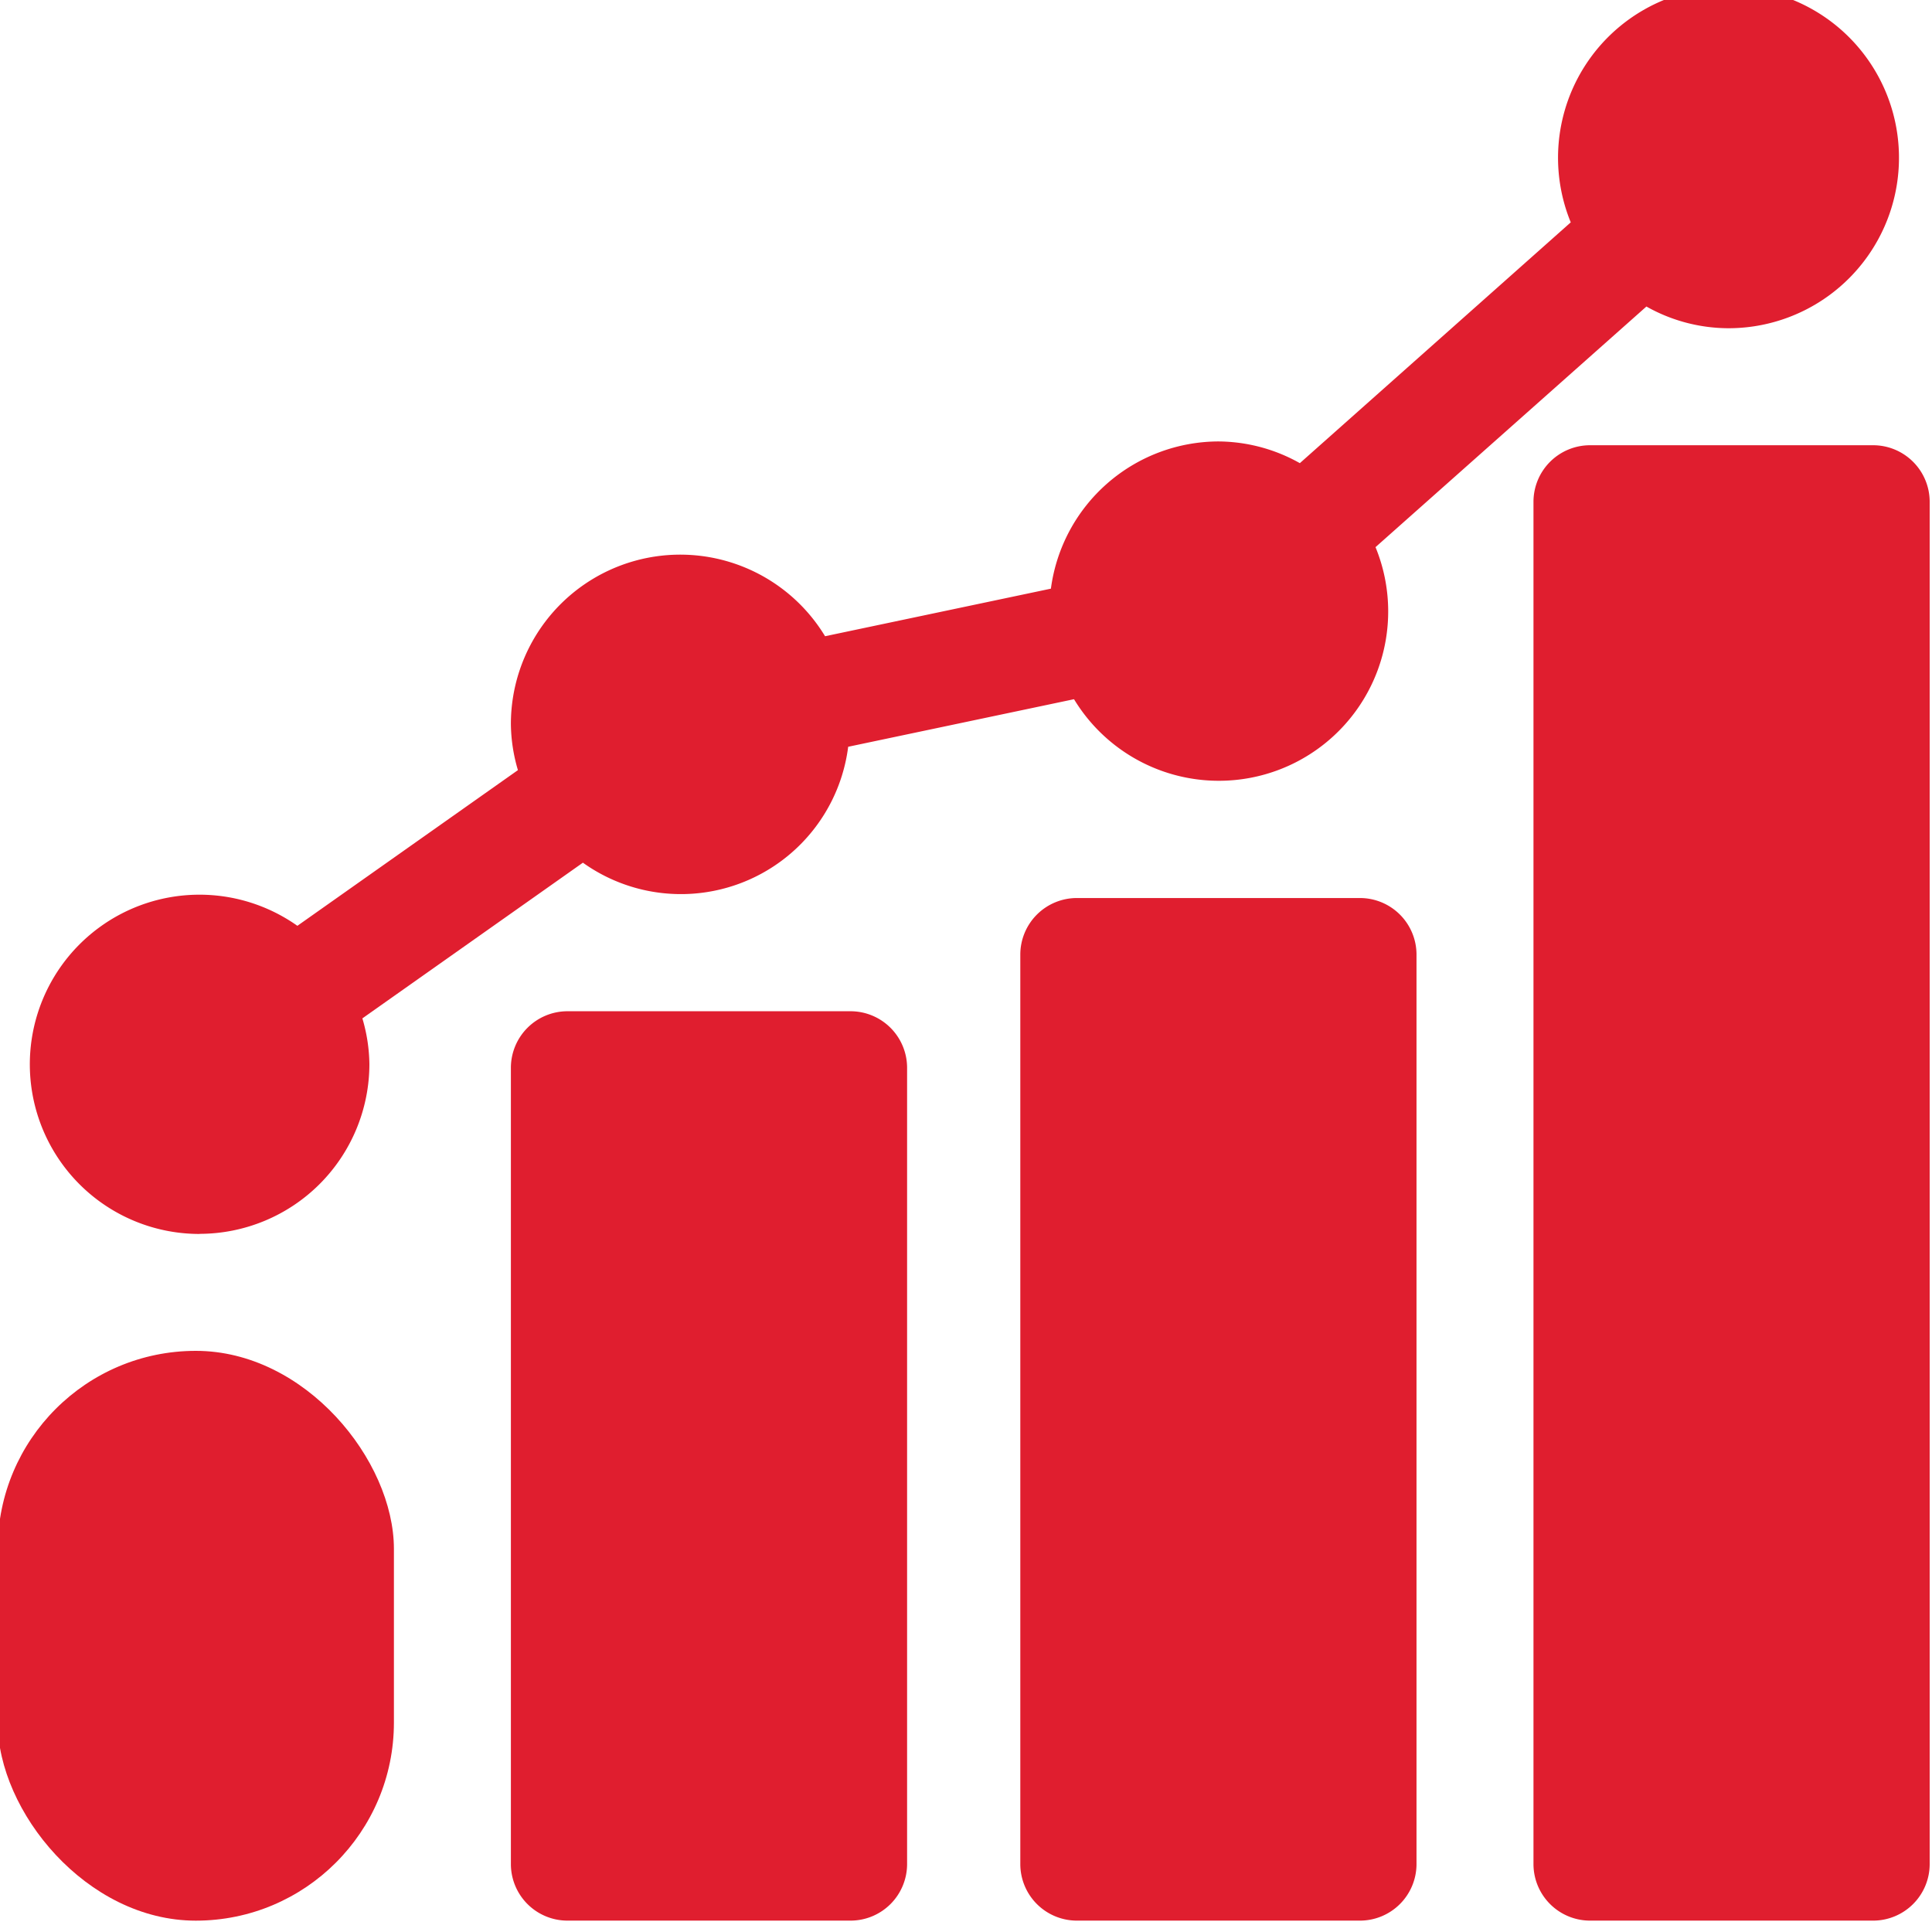
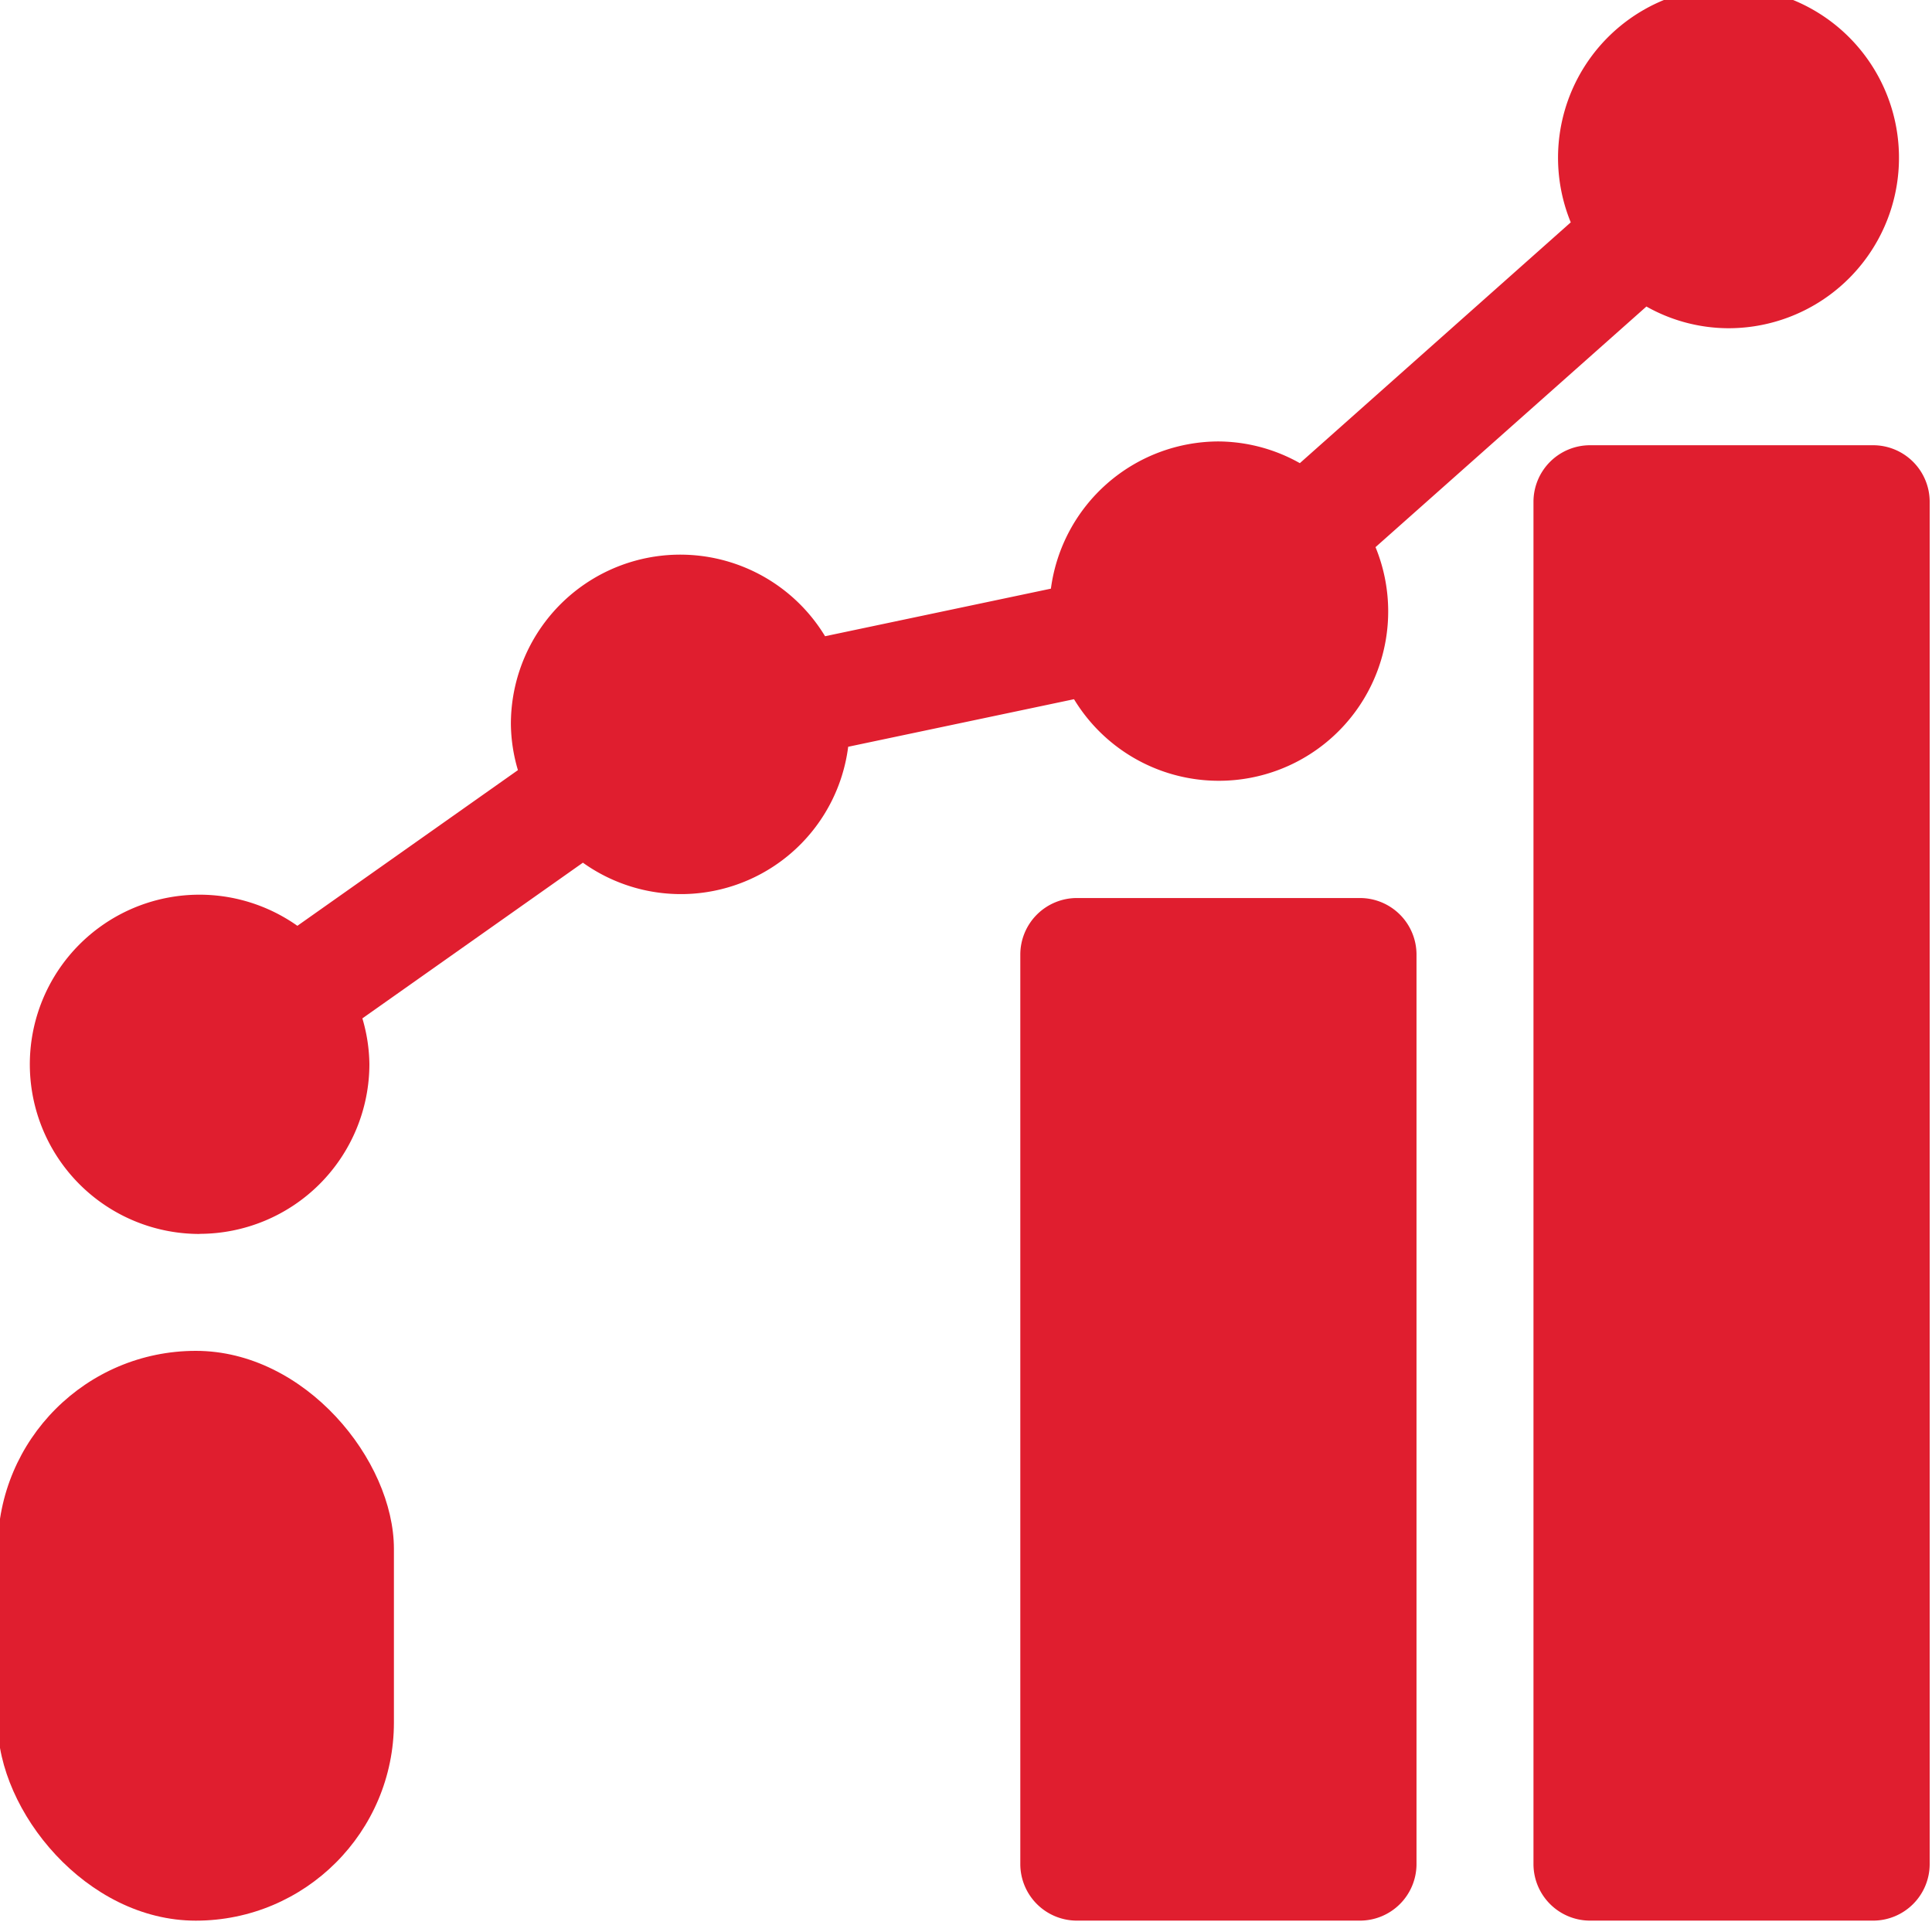
<svg xmlns="http://www.w3.org/2000/svg" width="55" height="55" viewBox="0 0 55 55">
  <defs>
    <clipPath id="a">
      <rect width="55" height="55" fill="#e01e2f" />
    </clipPath>
  </defs>
  <g transform="translate(-0.101 -0.5)">
    <g transform="translate(0.101 0.5)" clip-path="url(#a)">
      <rect width="11.279" height="16.221" rx="5.64" transform="translate(-0.065 38.456)" fill="#e01e2f" />
-       <path d="M179.668,338.75h-8.057A1.611,1.611,0,0,0,170,340.361v22.666a1.611,1.611,0,0,0,1.611,1.611h8.057a1.611,1.611,0,0,0,1.611-1.611V340.361a1.611,1.611,0,0,0-1.611-1.611" transform="translate(-155.456 -309.962)" fill="#e01e2f" />
      <path d="M348.418,301.25h-8.057a1.611,1.611,0,0,0-1.611,1.611V328.75a1.611,1.611,0,0,0,1.611,1.611h8.057a1.611,1.611,0,0,0,1.611-1.611V302.861a1.611,1.611,0,0,0-1.611-1.611" transform="translate(-309.704 -275.685)" fill="#e01e2f" />
      <path d="M518.418,151.25h-8.057a1.611,1.611,0,0,0-1.611,1.611v38.779a1.611,1.611,0,0,0,1.611,1.611h8.057a1.611,1.611,0,0,0,1.611-1.611V152.861a1.611,1.611,0,0,0-1.611-1.611" transform="translate(-465.095 -138.575)" fill="#e01e2f" />
      <path d="M15.459,35.449a4.839,4.839,0,0,0,4.834-4.834,4.768,4.768,0,0,0-.2-1.3l6.278-4.432a4.8,4.8,0,0,0,7.552-3.3l6.429-1.354A4.821,4.821,0,0,0,48.935,15.9L56.647,9.05a4.776,4.776,0,0,0,2.318.618,4.853,4.853,0,1,0-4.472-3.014l-7.712,6.855a4.776,4.776,0,0,0-2.318-.618,4.825,4.825,0,0,0-4.769,4.191l-6.429,1.354a4.821,4.821,0,0,0-8.944,2.512,4.768,4.768,0,0,0,.2,1.3l-6.278,4.432a4.829,4.829,0,1,0-2.784,8.772" transform="translate(-9.777 -0.324)" fill="#e01e2f" />
    </g>
  </g>
</svg>